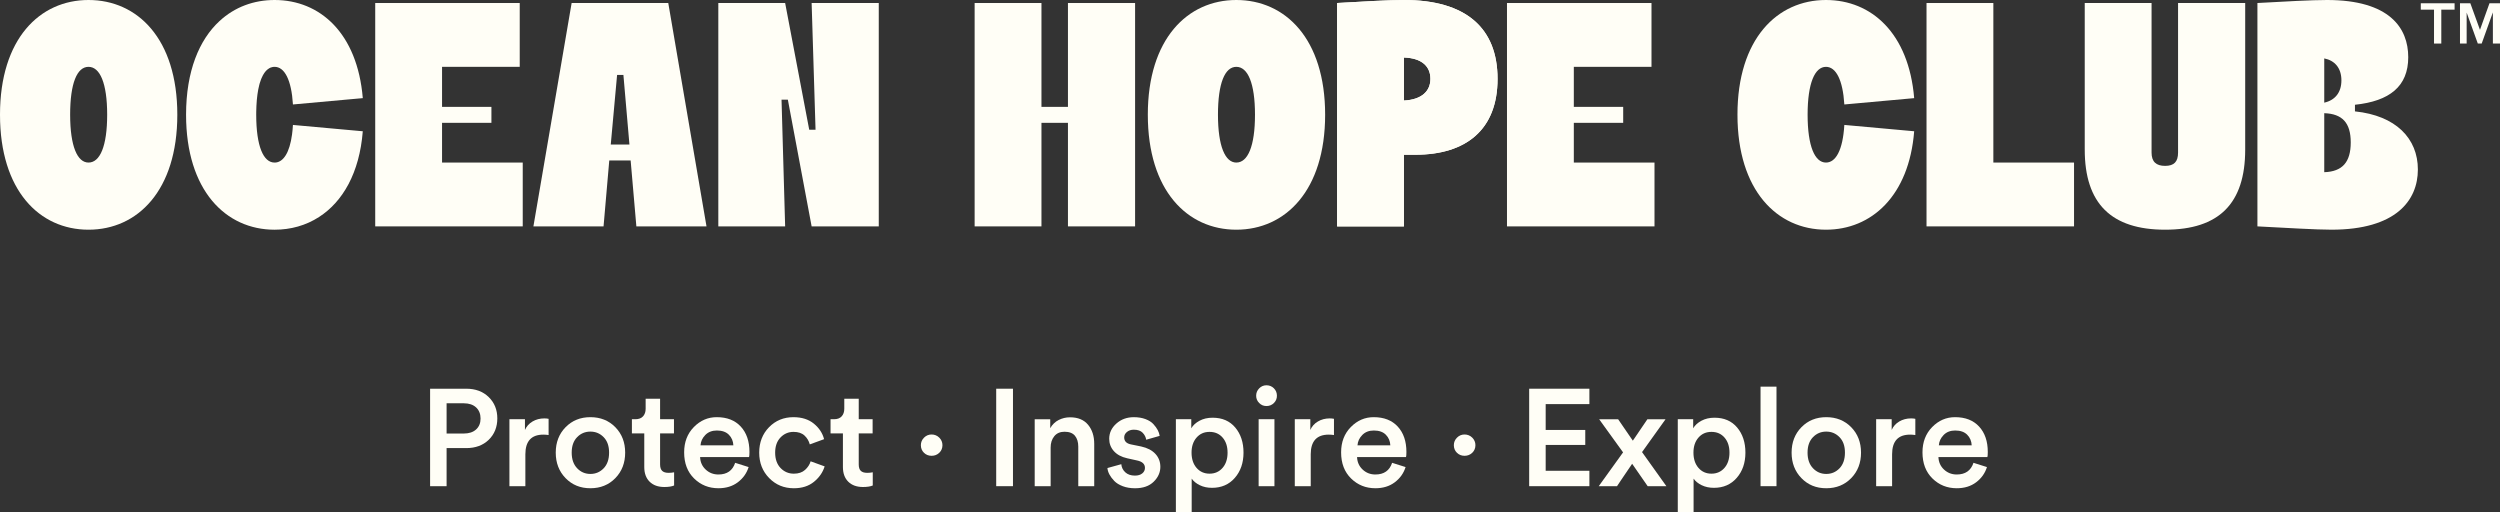
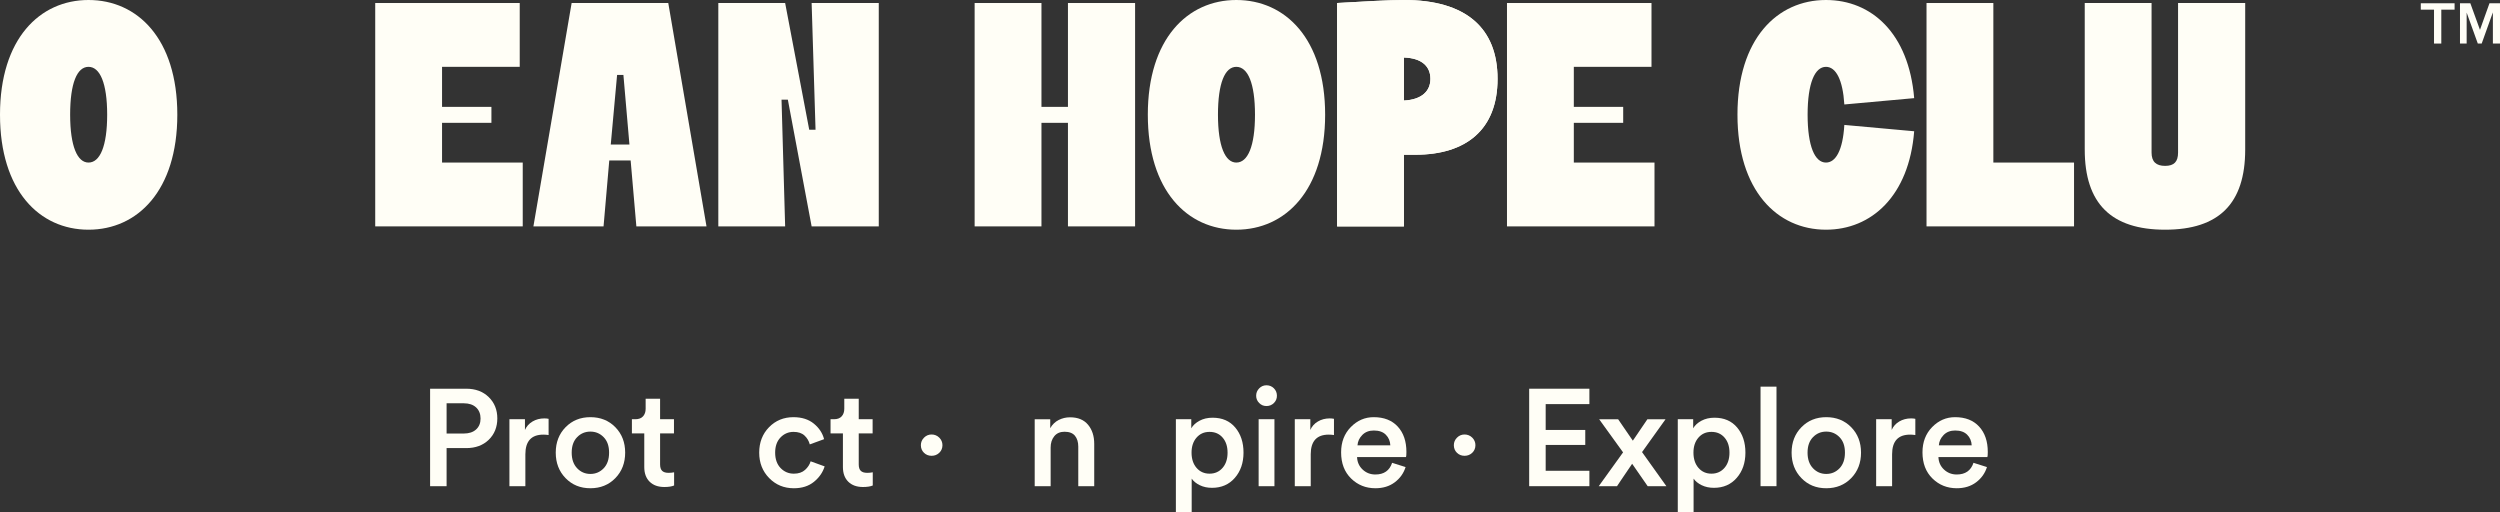
<svg xmlns="http://www.w3.org/2000/svg" viewBox="0 0 8444.59 1730.46" id="a">
  <rect x="0" y="0" width="8444.59" height="1730.46" fill="#333333" stroke="none" />
  <defs>
    <style>
      .b {
        fill: #fffef6;
      }
    </style>
  </defs>
  <g>
    <path d="M1267.44,10.17h488.1v215.57h-262.36v135.25h166.77v53.89h-166.77v134.22h272.53v215.58h-498.27V10.17Z" class="b" />
    <path d="M1930.89,10.17h326.41l129.15,754.52h-236.93l-19.32-222.7h-72.2l-19.32,222.7h-236.93L1930.89,10.17ZM2126.13,488.1l-20.34-234.9h-21.35l-21.36,234.9h63.05Z" class="b" />
    <path d="M2426.36,10.17h225.74l81.35,428.1h21.35l-13.22-428.1h226.76v754.52h-226.76l-80.33-428.1h-21.35l12.2,428.1h-225.74V10.17Z" class="b" />
-     <path d="M986.55,453.8c-8.39,62.29-29.23,93.05-55.93,95.25h-.09c-1.02.08-2.03.08-3.05.08-37.63,0-62.03-54.91-62.03-161.69,0-3.64,0-7.29.09-10.85.08-6.44.34-12.63.59-18.64,1.36-27.97,4.58-51.61,9.57-70.76.51-1.95,1.02-3.9,1.53-5.76,1.44-4.66,2.88-8.98,4.41-12.97.51-1.44,1.1-2.8,1.61-4.07,0-.08.09-.08.09-.17,1.44-3.47,2.96-6.69,4.58-9.66.68-1.19,1.27-2.29,1.95-3.31.67-1.36,1.52-2.63,2.37-3.81.76-1.19,1.61-2.37,2.46-3.47.85-1.1,1.7-2.2,2.54-3.14.94-1.1,1.78-2.03,2.71-2.88.93-1.02,1.78-1.86,2.71-2.54,2.04-1.78,4.24-3.39,6.44-4.66,1.61-.93,3.22-1.78,4.92-2.46,2.12-.85,4.32-1.44,6.61-1.86.93-.25,1.87-.34,2.88-.42,1.27-.17,2.63-.25,3.98-.25,33.56,0,56.94,43.73,62.03,127.11l196.18-17.8,39.75-3.56C1207.14,111.86,1081.04,0,927.49,0,857.41,0,792.83,23.73,741.82,70.85c-.08,0-.17.08-.25.17-68.81,63.47-113.05,169.4-113.05,316.43,0,256.26,134.24,388.46,298.98,388.46,54.66,0,106.01-14.41,150.16-42.96,80-51.44,136.69-148.81,147.8-289.57l-235.93-21.36c-.68,11.36-1.69,22.03-2.97,31.78Z" class="b" />
    <path d="M298.97,0c165.75,0,299.98,131.18,299.98,387.43s-134.23,388.45-299.98,388.45S0,643.68,0,387.43,134.23,0,298.97,0ZM298.97,549.11c38.64,0,63.04-54.91,63.04-161.68s-24.4-161.68-63.04-161.68-62.03,54.92-62.03,161.68,24.4,161.68,62.03,161.68Z" class="b" />
  </g>
  <path d="M6465.77,443.36c-17.29,218.63-144.39,332.52-297.94,332.52-164.74,0-298.97-132.2-298.97-388.45S6003.1,0,6167.83,0c153.55,0,279.64,111.85,297.94,331.5l-235.91,21.36c-5.09-83.39-28.48-127.11-62.03-127.11-37.63,0-62.03,54.92-62.03,161.68s24.4,161.68,62.03,161.68c32.54,0,56.94-40.67,62.03-127.11l235.91,21.36Z" class="b" />
  <path d="M6507.48,10.17h225.74v538.94h272.53v215.58h-498.27V10.17Z" class="b" />
  <path d="M7041.91,10.17h225.74v505.39c0,30.5,15.25,44.74,45.76,44.74s43.73-14.23,43.73-44.74V10.17h226.76v495.22c0,182.02-88.47,270.49-270.49,270.49s-271.5-88.47-271.5-270.49V10.17Z" class="b" />
-   <path d="M7625.19,764.69V10.17c90.5-5.09,184.05-10.17,234.9-10.17,211.51,0,274.55,94.57,274.55,193.2s-63.04,148.47-179.99,160.66v22.38c138.29,14.23,212.53,91.51,212.53,196.26s-74.23,203.37-291.84,203.37c-51.86,0-152.53-6.11-250.15-11.19ZM7908.9,271.51c0-41.69-22.37-67.12-57.96-74.23v149.48c36.61-8.13,57.96-34.57,57.96-75.24ZM7940.42,480.98c0-66.1-28.47-96.6-89.48-98.64v199.3c61.02-2.03,89.48-33.55,89.48-100.67Z" class="b" />
  <path d="M4742.23,522.69v242.03h-225.76V10.17c87.46-5.08,176.94-10.17,225.76-10.17,209.49,0,316.26,94.57,316.26,266.44s-106.78,256.26-277.62,256.26h-38.64ZM4831.72,266.44c0-41.7-28.47-70.17-89.49-72.2v145.42c61.02-3.05,89.49-32.54,89.49-73.22Z" class="b" />
  <path d="M5090.35,10.17h488.12v215.59h-262.37v135.25h166.78v53.89h-166.78v134.23h272.53v215.59h-498.29V10.17Z" class="b" />
  <path d="M3292.15,10.17h225.74v350.82h89.48V10.17h226.76v754.52h-226.76v-349.8h-89.48v349.8h-225.74V10.17Z" class="b" />
  <path d="M4176.11,0c165.75,0,299.98,131.18,299.98,387.43s-134.23,388.45-299.98,388.45-298.97-132.2-298.97-388.45S4011.37,0,4176.11,0ZM4176.11,549.11c38.64,0,63.04-54.91,63.04-161.68s-24.4-161.68-63.04-161.68-62.03,54.92-62.03,161.68,24.4,161.68,62.03,161.68Z" class="b" />
  <path d="M4742.24,522.67v242.02h-225.75V10.17C4603.95,5.09,4693.43,0,4742.24,0c209.48,0,316.25,94.57,316.25,266.42s-106.77,256.24-277.61,256.24h-38.64ZM4831.73,266.43c0-41.7-28.47-70.17-89.48-72.2v145.41c61.01-3.05,89.48-32.54,89.48-73.21Z" class="b" />
  <g>
    <path d="M1574.92,1513.6h-66.4v128.63h-55.72v-329.23h122.13c31.26,0,56.57,9.45,75.92,28.33,19.34,18.89,29.02,42.88,29.02,71.98s-9.68,53.48-29.02,72.21c-19.35,18.73-44.66,28.09-75.92,28.09ZM1508.52,1464.38h58.05c17.65,0,31.5-4.56,41.56-13.7,10.06-9.13,15.09-21.43,15.09-36.92s-5.04-28.33-15.09-37.61c-10.06-9.29-23.91-13.93-41.56-13.93h-58.05v102.16Z" class="b" />
    <path d="M1853.08,1414.69v54.79c-6.2-.93-12.07-1.39-17.65-1.39-40.56,0-60.83,22.14-60.83,66.4v107.73h-53.87v-226.14h52.47v36.22c5.26-12.07,13.77-21.59,25.54-28.56,11.76-6.97,25.08-10.45,39.94-10.45,4.95,0,9.75.46,14.39,1.39Z" class="b" />
    <path d="M1994.24,1409.12c34.05,0,62.14,11.3,84.28,33.9,22.13,22.6,33.2,51.24,33.2,85.91s-11.07,63.39-33.2,86.14c-22.14,22.75-50.23,34.13-84.28,34.13s-61.69-11.38-83.82-34.13c-22.14-22.75-33.2-51.47-33.2-86.14s11.07-63.31,33.2-85.91c22.13-22.59,50.07-33.9,83.82-33.9ZM1949.43,1581.63c12.23,12.85,27.17,19.27,44.81,19.27s32.58-6.34,44.81-19.04c12.23-12.69,18.34-30.34,18.34-52.94s-6.12-39.7-18.34-52.24c-12.23-12.54-27.17-18.81-44.81-18.81s-32.58,6.27-44.81,18.81c-12.23,12.54-18.34,29.95-18.34,52.24s6.11,39.86,18.34,52.71Z" class="b" />
    <path d="M2229.68,1346.9v69.19h46.9v47.83h-46.9v104.95c0,9.91,2.32,17.11,6.97,21.59,4.64,4.49,11.91,6.73,21.82,6.73,6.19,0,12.38-.62,18.57-1.86v44.58c-8.05,3.4-19.04,5.11-32.97,5.11-21.06,0-37.61-5.96-49.69-17.88-12.07-11.91-18.11-28.4-18.11-49.46v-113.77h-41.79v-47.83h11.61c11.45,0,20.12-3.25,26-9.75,5.88-6.5,8.82-15.01,8.82-25.54v-33.9h48.76Z" class="b" />
-     <path d="M2483.22,1563.29l45.51,14.39c-6.5,20.74-18.65,37.85-36.45,51.31-17.8,13.47-39.7,20.2-65.71,20.2-32.2,0-59.52-10.99-81.96-32.97-22.45-21.98-33.67-51.38-33.67-88.23,0-34.67,10.91-63.15,32.74-85.44,21.83-22.29,47.6-33.43,77.32-33.43,34.67,0,61.76,10.61,81.26,31.81,19.5,21.21,29.26,49.77,29.26,85.67,0,9.6-.46,15.32-1.39,17.18h-165.31c.62,17.03,6.89,31.11,18.81,42.26,11.91,11.15,26.24,16.72,42.95,16.72,29.1,0,47.98-13.15,56.65-39.47ZM2366.2,1504.32h110.98c-.62-14.24-5.65-26.16-15.09-35.76-9.45-9.59-22.99-14.39-40.63-14.39-16.1,0-29.1,5.03-39.01,15.09-9.91,10.06-15.32,21.75-16.25,35.06Z" class="b" />
    <path d="M2680.57,1458.81c-17.34,0-32.04,6.27-44.11,18.81-12.07,12.54-18.11,29.65-18.11,51.31s6.11,39.32,18.34,52.01c12.23,12.7,27.17,19.04,44.81,19.04,15.79,0,28.4-4.25,37.85-12.77,9.44-8.51,15.71-18.18,18.81-29.02l47.36,17.18c-6.2,20.13-18.19,37.46-35.99,52.01-17.81,14.55-40.48,21.83-68.03,21.83-33.13,0-60.91-11.45-83.35-34.36-22.45-22.91-33.67-51.54-33.67-85.91s11.07-63.31,33.2-85.91c22.13-22.59,49.61-33.9,82.42-33.9,28.17,0,51.15,7.28,68.96,21.83,17.8,14.55,29.33,32.04,34.59,52.47l-48.29,17.64c-3.1-11.76-9.05-21.74-17.88-29.95-8.82-8.2-21.13-12.31-36.92-12.31Z" class="b" />
    <path d="M2900.67,1346.9v69.19h46.9v47.83h-46.9v104.95c0,9.91,2.32,17.11,6.97,21.59,4.64,4.49,11.91,6.73,21.82,6.73,6.19,0,12.38-.62,18.57-1.86v44.58c-8.05,3.4-19.04,5.11-32.97,5.11-21.06,0-37.61-5.96-49.69-17.88-12.07-11.91-18.11-28.4-18.11-49.46v-113.77h-41.79v-47.83h11.61c11.45,0,20.12-3.25,26-9.75,5.88-6.5,8.82-15.01,8.82-25.54v-33.9h48.76Z" class="b" />
    <path d="M3110.55,1503.85c0-9.9,3.56-18.41,10.68-25.54,7.12-7.12,15.63-10.68,25.54-10.68s18.88,3.56,26,10.68c7.12,7.13,10.68,15.64,10.68,25.54s-3.56,18.74-10.68,25.54c-7.13,6.81-15.79,10.22-26,10.22s-18.81-3.4-25.77-10.22c-6.97-6.8-10.45-15.32-10.45-25.54Z" class="b" />
-     <path d="M3421.66,1642.23h-56.65v-329.23h56.65v329.23Z" class="b" />
    <path d="M3548.9,1511.75v130.49h-53.87v-226.14h52.47v30.18c7.12-12.38,16.64-21.59,28.56-27.63,11.91-6.04,24.68-9.06,38.31-9.06,26.62,0,46.9,8.36,60.83,25.08,13.93,16.72,20.9,38.24,20.9,64.55v143.02h-53.87v-133.74c0-15.17-3.71-27.32-11.14-36.45-7.43-9.13-19.2-13.7-35.29-13.7-14.86,0-26.4,5.04-34.59,15.09-8.21,10.06-12.31,22.83-12.31,38.31Z" class="b" />
-     <path d="M3740.67,1580.94l46.9-13c.93,10.84,5.41,19.97,13.47,27.4,8.05,7.43,18.88,11.15,32.51,11.15,10.52,0,18.81-2.47,24.84-7.43,6.04-4.95,9.06-11.14,9.06-18.57,0-13-8.82-21.36-26.47-25.08l-33.43-7.43c-19.5-4.33-34.52-12.38-45.04-24.15-10.53-11.76-15.79-25.69-15.79-41.79,0-19.81,8.05-36.92,24.15-51.31,16.09-14.4,35.76-21.59,58.97-21.59,14.86,0,28.01,2.17,39.47,6.5,11.45,4.34,20.35,9.98,26.7,16.95,6.34,6.97,11.22,13.7,14.63,20.2,3.4,6.5,5.57,13,6.5,19.5l-45.51,13c-1.24-8.66-5.19-16.48-11.84-23.45-6.66-6.97-16.64-10.45-29.95-10.45-9.29,0-17.03,2.55-23.22,7.66-6.2,5.11-9.29,11.22-9.29,18.34,0,12.7,7.58,20.59,22.75,23.68l34.36,6.97c21.05,4.64,37.15,13,48.29,25.08,11.14,12.07,16.72,26.63,16.72,43.65,0,18.89-7.51,35.68-22.52,50.38-15.02,14.71-35.99,22.06-62.92,22.06-15.48,0-29.33-2.32-41.56-6.97-12.23-4.64-21.83-10.6-28.79-17.88-6.97-7.27-12.38-14.55-16.25-21.83-3.87-7.27-6.12-14.47-6.73-21.59Z" class="b" />
    <path d="M4025.32,1730.46h-53.4v-314.37h52.01v30.65c5.88-10.22,15.17-18.73,27.86-25.54,12.69-6.81,27.4-10.22,44.11-10.22,32.51,0,58.05,11.07,76.62,33.2,18.57,22.14,27.86,50.38,27.86,84.75s-9.75,62.77-29.25,85.21c-19.5,22.45-45.2,33.67-77.08,33.67-15.48,0-29.25-2.95-41.33-8.82-12.07-5.88-21.21-13.31-27.4-22.29v113.77ZM4146.52,1528.93c0-21.05-5.57-38-16.72-50.85-11.15-12.84-25.85-19.27-44.11-19.27s-32.59,6.43-43.88,19.27c-11.3,12.85-16.95,29.8-16.95,50.85s5.64,38.54,16.95,51.54c11.3,13,25.93,19.5,43.88,19.5s32.58-6.5,43.88-19.5c11.3-13,16.95-30.18,16.95-51.54Z" class="b" />
    <path d="M4253.32,1361.29c-6.81-6.81-10.22-15.01-10.22-24.61s3.4-17.88,10.22-24.84c6.8-6.96,15.01-10.45,24.61-10.45s18.26,3.41,25.08,10.22c6.81,6.81,10.22,15.17,10.22,25.08s-3.41,17.81-10.22,24.61c-6.81,6.81-15.17,10.22-25.08,10.22s-17.81-3.4-24.61-10.22ZM4304.86,1642.23h-53.4v-226.14h53.4v226.14Z" class="b" />
    <path d="M4505.93,1414.69v54.79c-6.2-.93-12.07-1.39-17.65-1.39-40.56,0-60.83,22.14-60.83,66.4v107.73h-53.87v-226.14h52.47v36.22c5.26-12.07,13.77-21.59,25.54-28.56,11.76-6.97,25.08-10.45,39.93-10.45,4.95,0,9.75.46,14.39,1.39Z" class="b" />
    <path d="M4702.35,1563.29l45.51,14.39c-6.5,20.74-18.65,37.85-36.45,51.31-17.81,13.47-39.7,20.2-65.71,20.2-32.2,0-59.52-10.99-81.96-32.97-22.45-21.98-33.67-51.38-33.67-88.23,0-34.67,10.91-63.15,32.74-85.44,21.83-22.29,47.6-33.43,77.32-33.43,34.67,0,61.76,10.61,81.26,31.81,19.5,21.21,29.25,49.77,29.25,85.67,0,9.6-.46,15.32-1.39,17.18h-165.31c.62,17.03,6.89,31.11,18.81,42.26,11.91,11.15,26.24,16.72,42.95,16.72,29.1,0,47.98-13.15,56.65-39.47ZM4585.34,1504.32h110.98c-.62-14.24-5.65-26.16-15.09-35.76-9.45-9.59-22.99-14.39-40.63-14.39-16.1,0-29.1,5.03-39.01,15.09-9.91,10.06-15.32,21.75-16.25,35.06Z" class="b" />
    <path d="M4910.84,1503.85c0-9.9,3.56-18.41,10.68-25.54,7.12-7.12,15.63-10.68,25.54-10.68s18.88,3.56,26,10.68c7.12,7.13,10.68,15.64,10.68,25.54s-3.56,18.74-10.68,25.54c-7.13,6.81-15.79,10.22-26,10.22s-18.81-3.4-25.77-10.22c-6.97-6.8-10.45-15.32-10.45-25.54Z" class="b" />
    <path d="M5368.7,1642.23h-203.39v-329.23h203.39v52.01h-147.67v87.3h133.74v50.62h-133.74v87.3h147.67v52.01Z" class="b" />
    <path d="M5400.27,1642.23l82.19-114.23-80.8-111.91h64.08c1.55,2.48,9.98,14.79,25.31,36.92,15.32,22.14,23.45,33.98,24.38,35.52l49.22-72.44h61.3l-79.41,110.98,82.19,115.16h-63.15l-52.47-75.69c-.93,1.24-5.5,7.97-13.7,20.2-8.21,12.23-16.18,23.99-23.92,35.29-7.74,11.3-12.23,18.04-13.47,20.2h-61.76Z" class="b" />
    <path d="M5720.67,1730.46h-53.4v-314.37h52.01v30.65c5.88-10.22,15.17-18.73,27.86-25.54,12.69-6.81,27.4-10.22,44.11-10.22,32.51,0,58.05,11.07,76.62,33.2,18.57,22.14,27.86,50.38,27.86,84.75s-9.75,62.77-29.25,85.21c-19.5,22.45-45.2,33.67-77.08,33.67-15.48,0-29.25-2.95-41.33-8.82-12.07-5.88-21.21-13.31-27.4-22.29v113.77ZM5841.87,1528.93c0-21.05-5.57-38-16.72-50.85-11.15-12.84-25.85-19.27-44.11-19.27s-32.59,6.43-43.88,19.27c-11.3,12.85-16.95,29.8-16.95,50.85s5.64,38.54,16.95,51.54c11.3,13,25.93,19.5,43.88,19.5s32.58-6.5,43.88-19.5c11.3-13,16.95-30.18,16.95-51.54Z" class="b" />
    <path d="M6000.68,1642.23h-53.87v-336.2h53.87v336.2Z" class="b" />
    <path d="M6168.77,1409.12c34.05,0,62.14,11.3,84.28,33.9,22.13,22.6,33.2,51.24,33.2,85.91s-11.07,63.39-33.2,86.14c-22.14,22.75-50.23,34.13-84.28,34.13s-61.69-11.38-83.82-34.13c-22.14-22.75-33.2-51.47-33.2-86.14s11.07-63.31,33.2-85.91c22.13-22.59,50.07-33.9,83.82-33.9ZM6123.96,1581.63c12.23,12.85,27.16,19.27,44.81,19.27s32.58-6.34,44.81-19.04c12.23-12.69,18.34-30.34,18.34-52.94s-6.12-39.7-18.34-52.24c-12.23-12.54-27.16-18.81-44.81-18.81s-32.59,6.27-44.81,18.81c-12.23,12.54-18.34,29.95-18.34,52.24s6.11,39.86,18.34,52.71Z" class="b" />
    <path d="M6469.68,1414.69v54.79c-6.2-.93-12.07-1.39-17.65-1.39-40.56,0-60.83,22.14-60.83,66.4v107.73h-53.87v-226.14h52.47v36.22c5.26-12.07,13.77-21.59,25.54-28.56,11.76-6.97,25.08-10.45,39.93-10.45,4.95,0,9.75.46,14.39,1.39Z" class="b" />
    <path d="M6666.1,1563.29l45.51,14.39c-6.5,20.74-18.65,37.85-36.45,51.31-17.81,13.47-39.7,20.2-65.71,20.2-32.2,0-59.52-10.99-81.96-32.97-22.45-21.98-33.67-51.38-33.67-88.23,0-34.67,10.91-63.15,32.74-85.44,21.83-22.29,47.6-33.43,77.32-33.43,34.67,0,61.76,10.61,81.26,31.81,19.5,21.21,29.25,49.77,29.25,85.67,0,9.6-.46,15.32-1.39,17.18h-165.31c.62,17.03,6.89,31.11,18.81,42.26,11.91,11.15,26.24,16.72,42.95,16.72,29.1,0,47.98-13.15,56.65-39.47ZM6549.08,1504.32h110.98c-.62-14.24-5.65-26.16-15.09-35.76-9.45-9.59-22.99-14.39-40.63-14.39-16.1,0-29.1,5.03-39.01,15.09-9.91,10.06-15.32,21.75-16.25,35.06Z" class="b" />
  </g>
  <g>
    <polygon points="8177.04 32.61 8221.72 32.61 8221.72 147.13 8246.32 147.13 8246.32 32.61 8291.19 32.61 8291.19 11.03 8177.04 11.03 8177.04 32.61" class="b" />
    <path d="M8426.79,11.03l.06-.86-.31.86h-17.5l-30.57,85.42c-.55,1.46-1.06,2.96-1.52,4.42-.51-1.47-1.04-2.93-1.59-4.38l-30.97-85.45h-18.77l-.18-.51.04.51h-16.06v136.1h22.53V47.7c.01-1.66.02-3.37.01-5.19l37.67,104.62h13.07l37.77-105.26c.01,1.53.02,2.98.04,4.37.02,1.61.04,3.16.04,4.67v96.22h24.03V11.03h-17.8Z" class="b" />
  </g>
</svg>